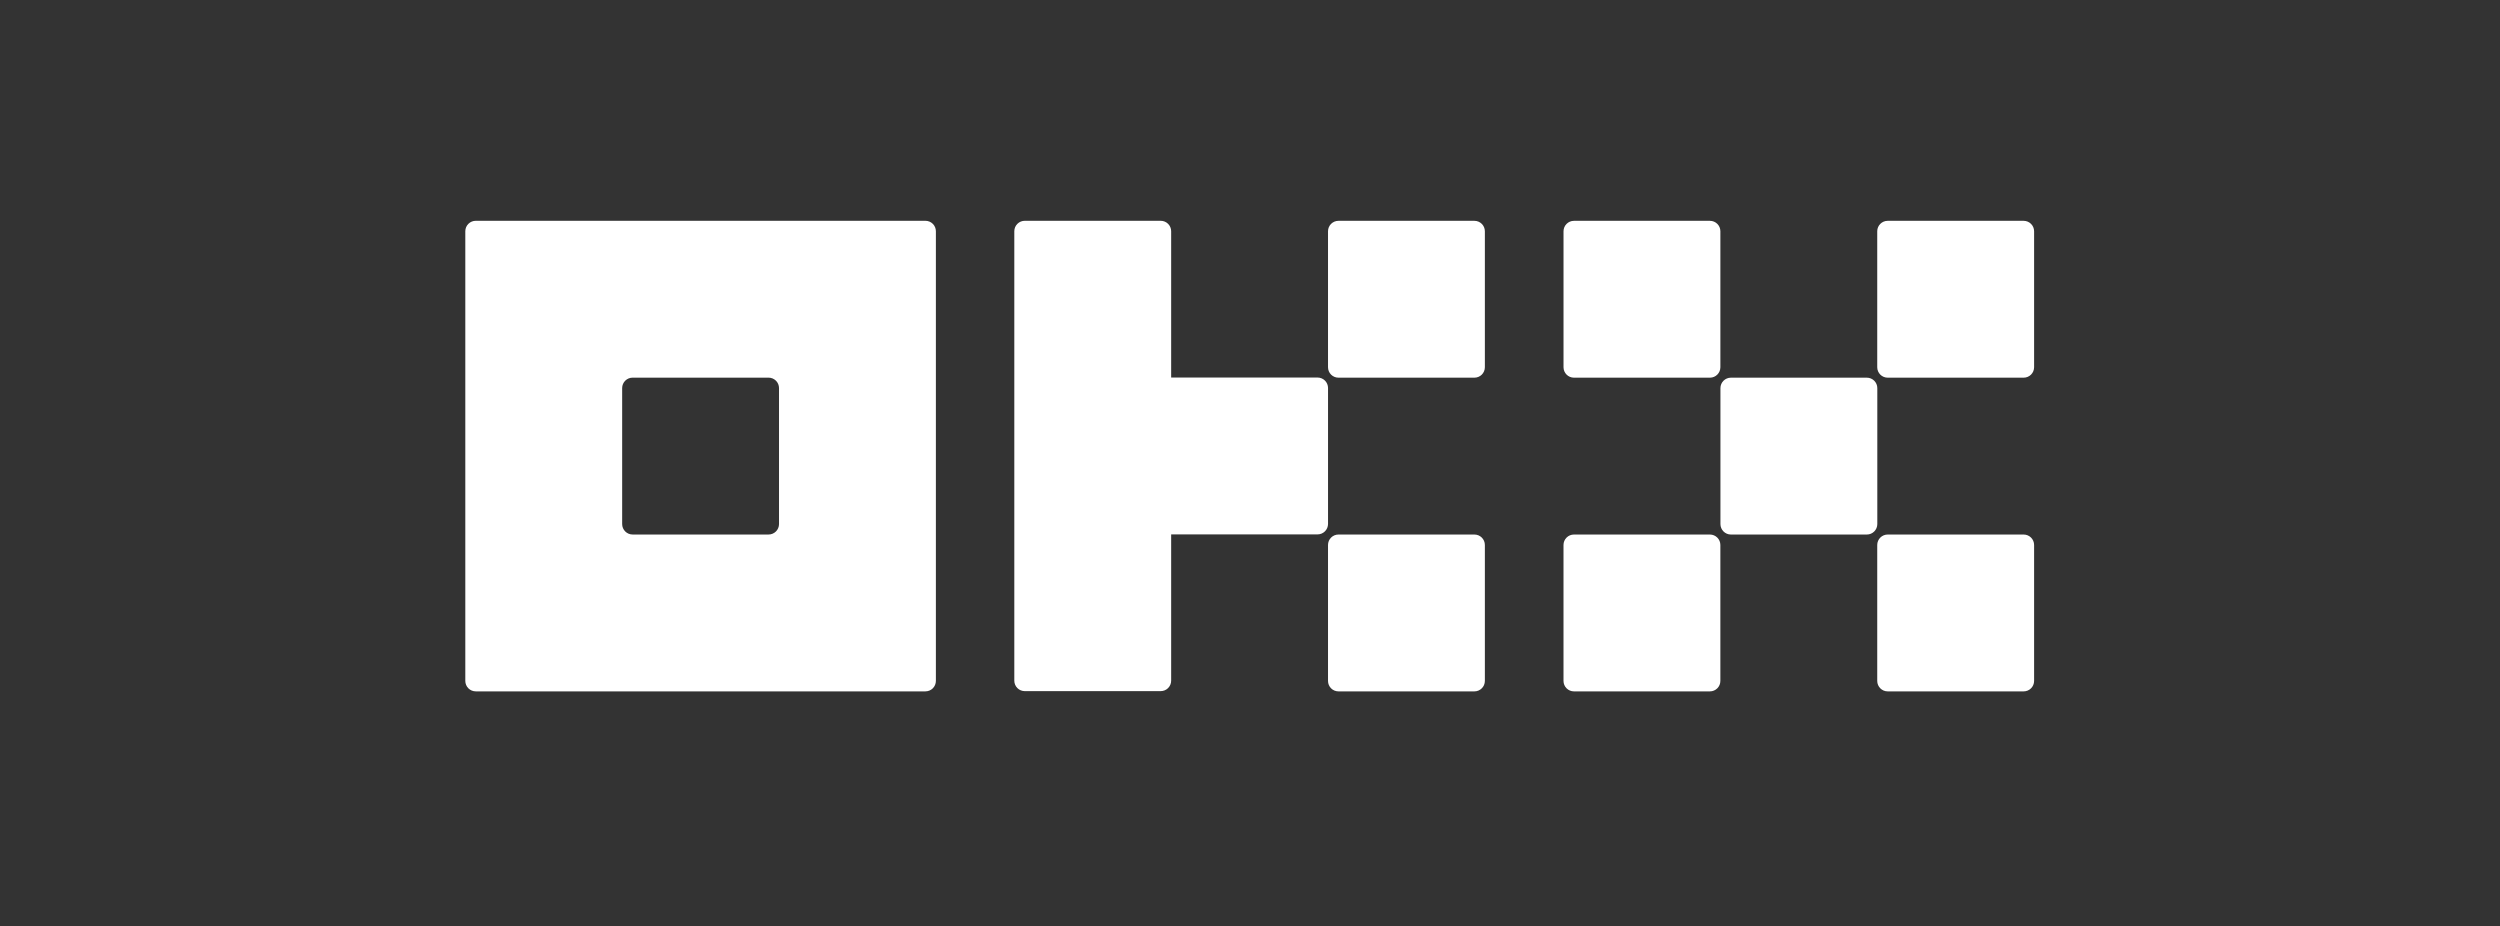
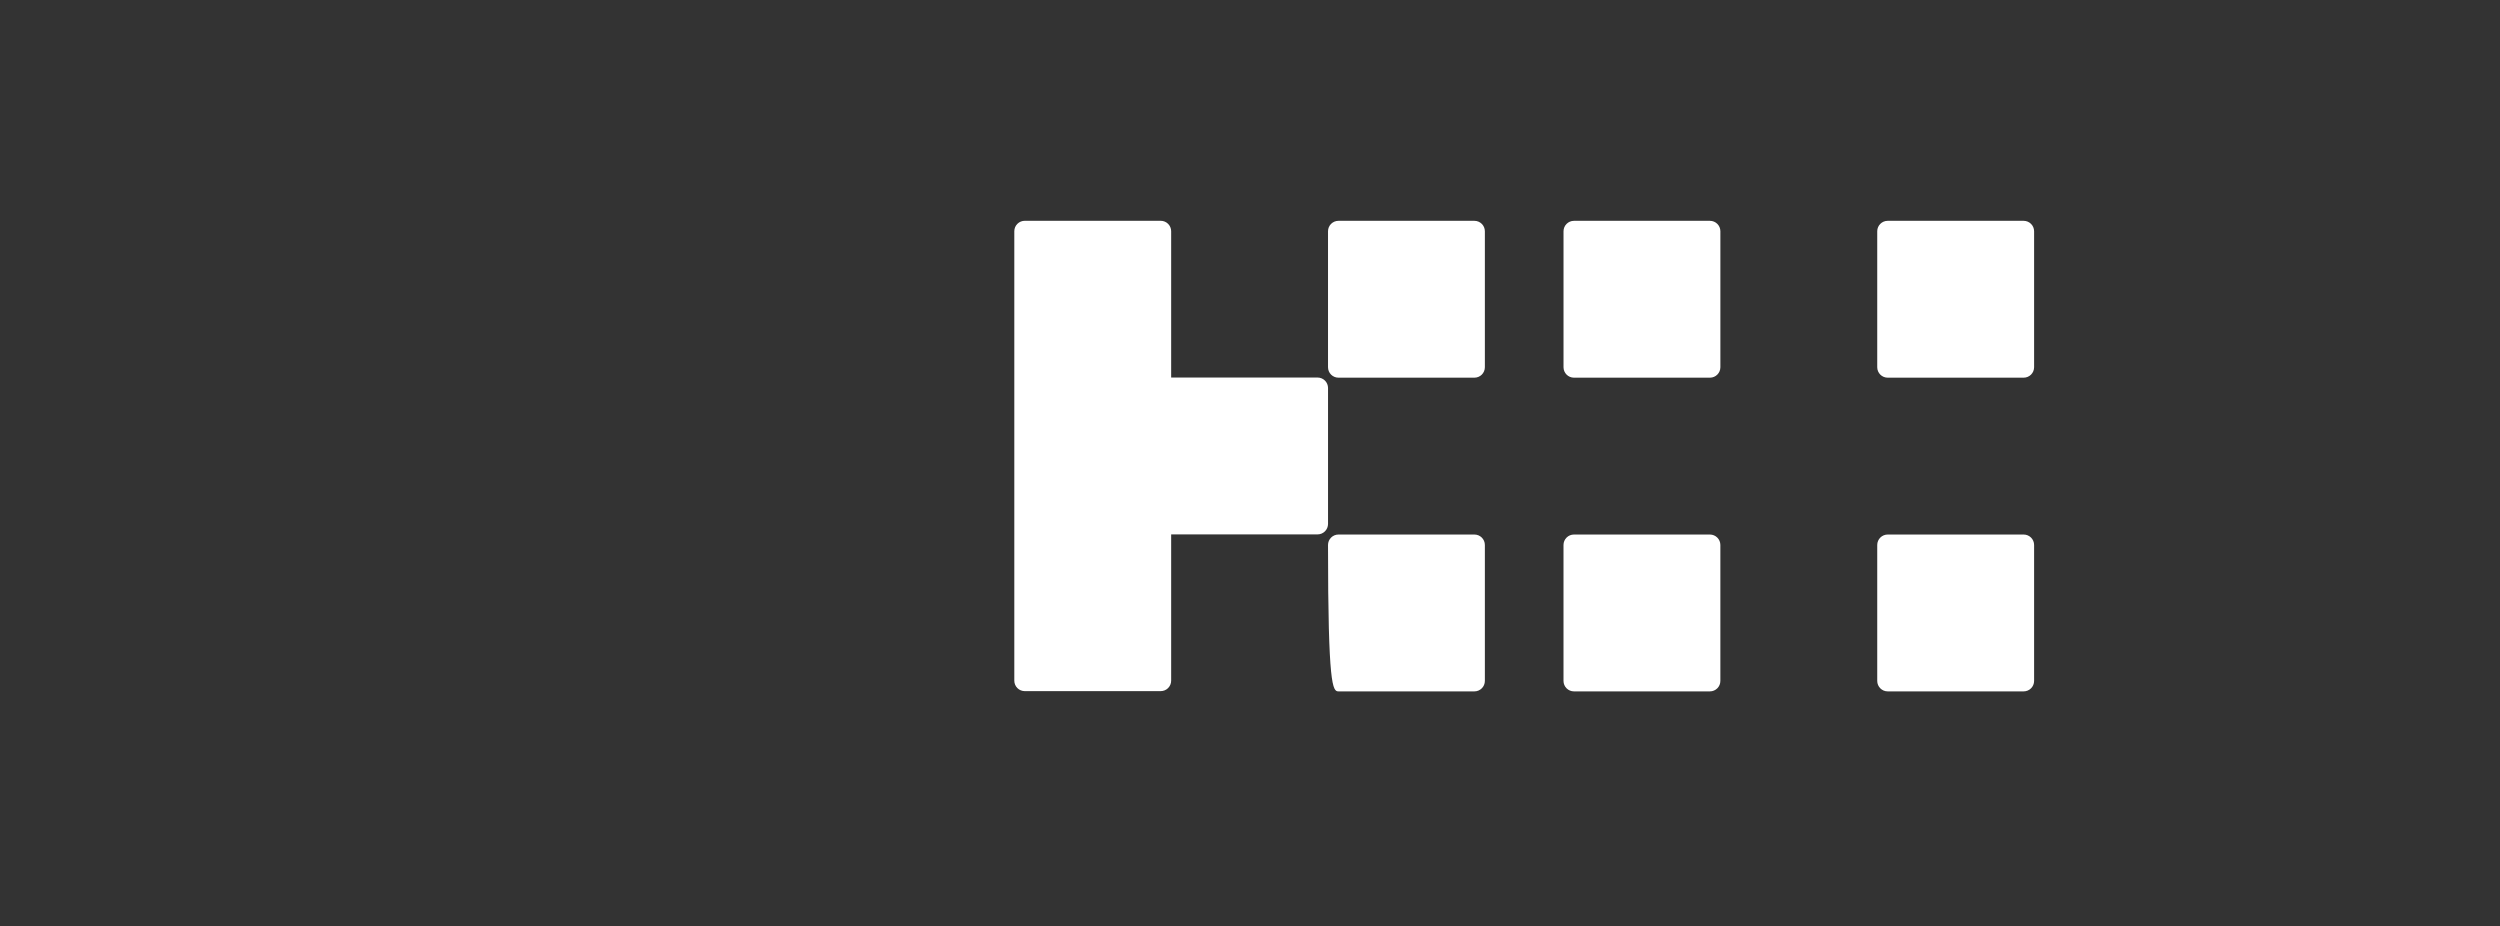
<svg xmlns="http://www.w3.org/2000/svg" width="170" height="63" viewBox="0 0 170 63" fill="none">
  <rect x="0" y="0" width="170" height="63" fill="#333333" stroke="none" />
-   <path d="M62.929 15.014H32.352C32.163 15.014 31.982 15.088 31.849 15.222C31.715 15.355 31.641 15.536 31.641 15.725V46.302C31.641 46.49 31.715 46.671 31.849 46.805C31.982 46.938 32.163 47.013 32.352 47.013H62.929C63.117 47.013 63.298 46.938 63.432 46.805C63.565 46.671 63.64 46.49 63.64 46.302V15.725C63.64 15.536 63.565 15.355 63.432 15.222C63.298 15.088 63.117 15.014 62.929 15.014ZM52.973 35.636C52.973 35.824 52.899 36.005 52.765 36.138C52.632 36.272 52.451 36.347 52.262 36.347H43.018C42.83 36.347 42.649 36.272 42.515 36.138C42.382 36.005 42.307 35.824 42.307 35.636V26.391C42.307 26.203 42.382 26.022 42.515 25.888C42.649 25.755 42.83 25.68 43.018 25.68H52.262C52.451 25.68 52.632 25.755 52.765 25.888C52.899 26.022 52.973 26.203 52.973 26.391V35.636Z" fill="white" />
-   <path d="M126.946 25.682H117.701C117.309 25.682 116.99 26 116.99 26.393V35.637C116.99 36.03 117.309 36.348 117.701 36.348H126.946C127.338 36.348 127.657 36.03 127.657 35.637V26.393C127.657 26 127.338 25.682 126.946 25.682Z" fill="white" />
  <path d="M116.275 15.016H107.03C106.638 15.016 106.319 15.334 106.319 15.727V24.971C106.319 25.364 106.638 25.682 107.03 25.682H116.275C116.668 25.682 116.986 25.364 116.986 24.971V15.727C116.986 15.334 116.668 15.016 116.275 15.016Z" fill="white" />
  <path d="M137.608 15.016H128.363C127.971 15.016 127.652 15.334 127.652 15.727V24.971C127.652 25.364 127.971 25.682 128.363 25.682H137.608C138.001 25.682 138.319 25.364 138.319 24.971V15.727C138.319 15.334 138.001 15.016 137.608 15.016Z" fill="white" />
  <path d="M116.274 36.348H107.03C106.637 36.348 106.318 36.666 106.318 37.059V46.303C106.318 46.696 106.637 47.014 107.03 47.014H116.274C116.667 47.014 116.985 46.696 116.985 46.303V37.059C116.985 36.666 116.667 36.348 116.274 36.348Z" fill="white" />
  <path d="M137.608 36.348H128.363C127.971 36.348 127.652 36.666 127.652 37.059V46.303C127.652 46.696 127.971 47.014 128.363 47.014H137.608C138.001 47.014 138.319 46.696 138.319 46.303V37.059C138.319 36.666 138.001 36.348 137.608 36.348Z" fill="white" />
  <path d="M100.26 15.016H91.016C90.623 15.016 90.305 15.334 90.305 15.727V24.971C90.305 25.364 90.623 25.682 91.016 25.682H100.26C100.653 25.682 100.971 25.364 100.971 24.971V15.727C100.971 15.334 100.653 15.016 100.26 15.016Z" fill="white" />
-   <path d="M100.26 36.348H91.016C90.623 36.348 90.305 36.666 90.305 37.059V46.303C90.305 46.696 90.623 47.014 91.016 47.014H100.26C100.653 47.014 100.971 46.696 100.971 46.303V37.059C100.971 36.666 100.653 36.348 100.26 36.348Z" fill="white" />
+   <path d="M100.26 36.348H91.016C90.623 36.348 90.305 36.666 90.305 37.059C90.305 46.696 90.623 47.014 91.016 47.014H100.26C100.653 47.014 100.971 46.696 100.971 46.303V37.059C100.971 36.666 100.653 36.348 100.26 36.348Z" fill="white" />
  <path d="M90.306 26.383C90.306 26.195 90.231 26.014 90.097 25.88C89.964 25.747 89.783 25.672 89.594 25.672H79.639V15.725C79.639 15.536 79.564 15.355 79.431 15.222C79.297 15.088 79.117 15.014 78.928 15.014H69.684C69.495 15.014 69.314 15.088 69.181 15.222C69.047 15.355 68.973 15.536 68.973 15.725V46.286C68.973 46.474 69.047 46.655 69.181 46.789C69.314 46.922 69.495 46.997 69.684 46.997H78.928C79.117 46.997 79.297 46.922 79.431 46.789C79.564 46.655 79.639 46.474 79.639 46.286V36.339H89.594C89.783 36.339 89.964 36.264 90.097 36.13C90.231 35.997 90.306 35.816 90.306 35.627V26.383Z" fill="white" />
</svg>